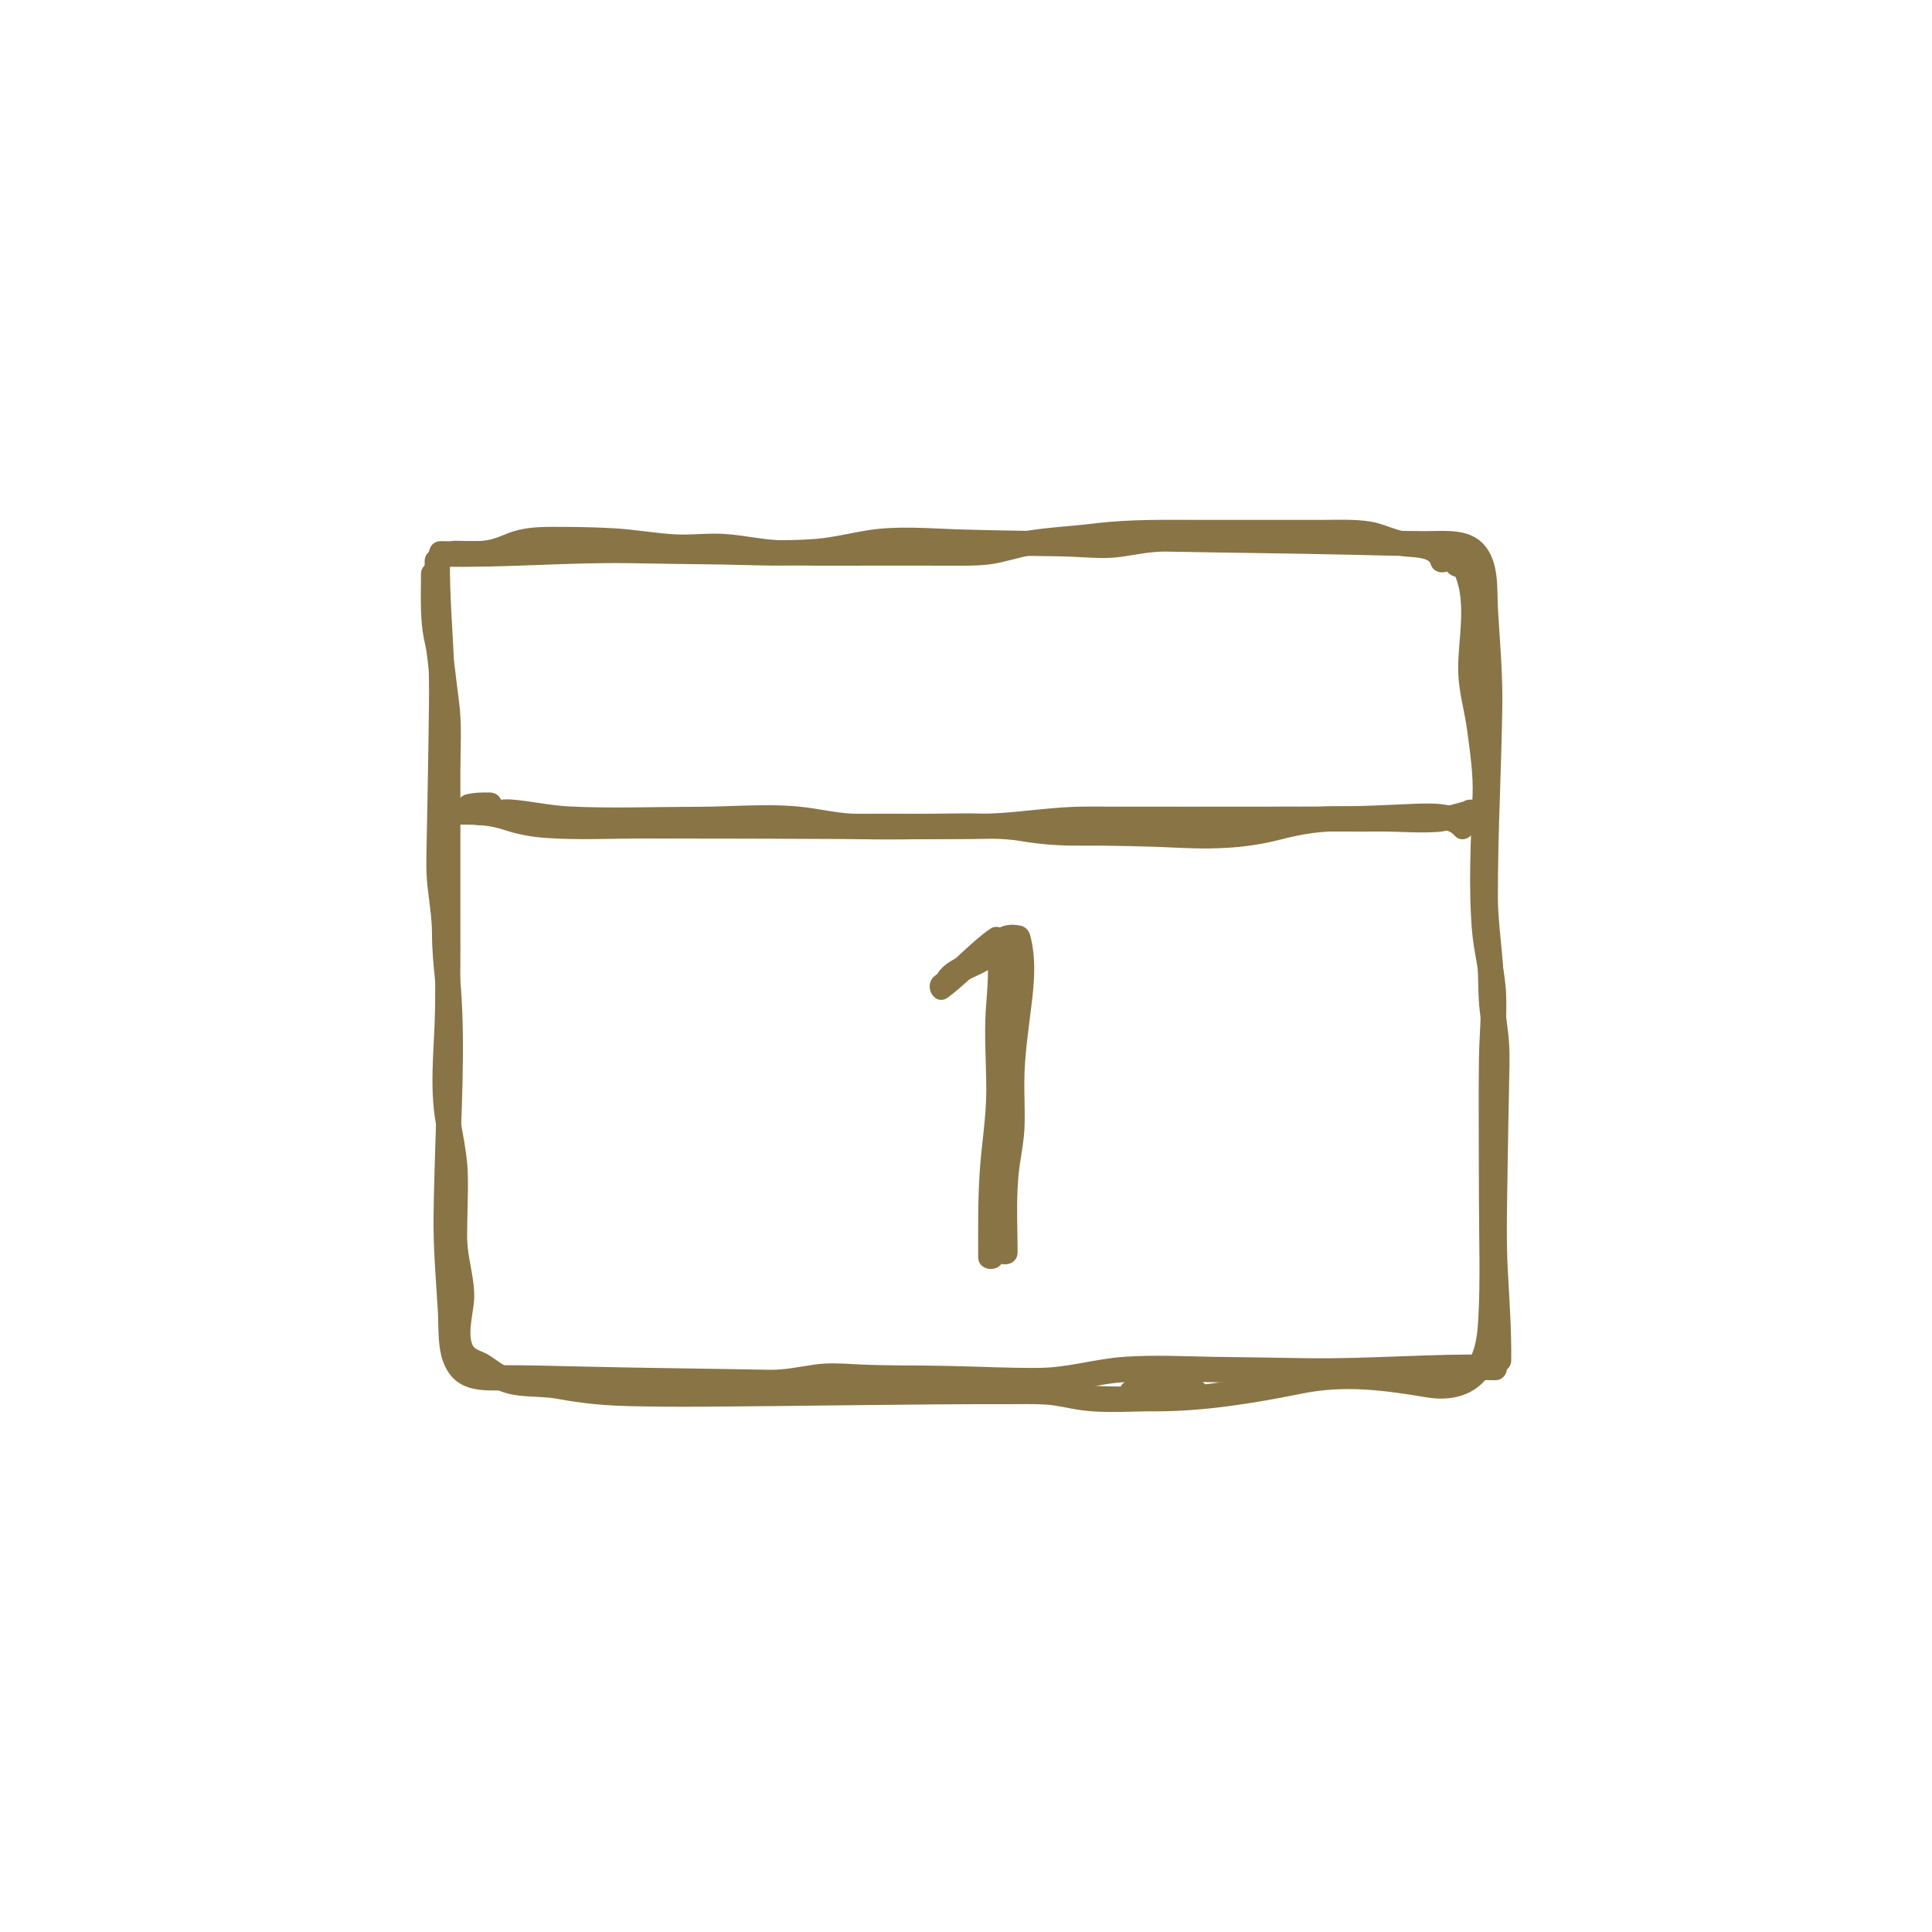
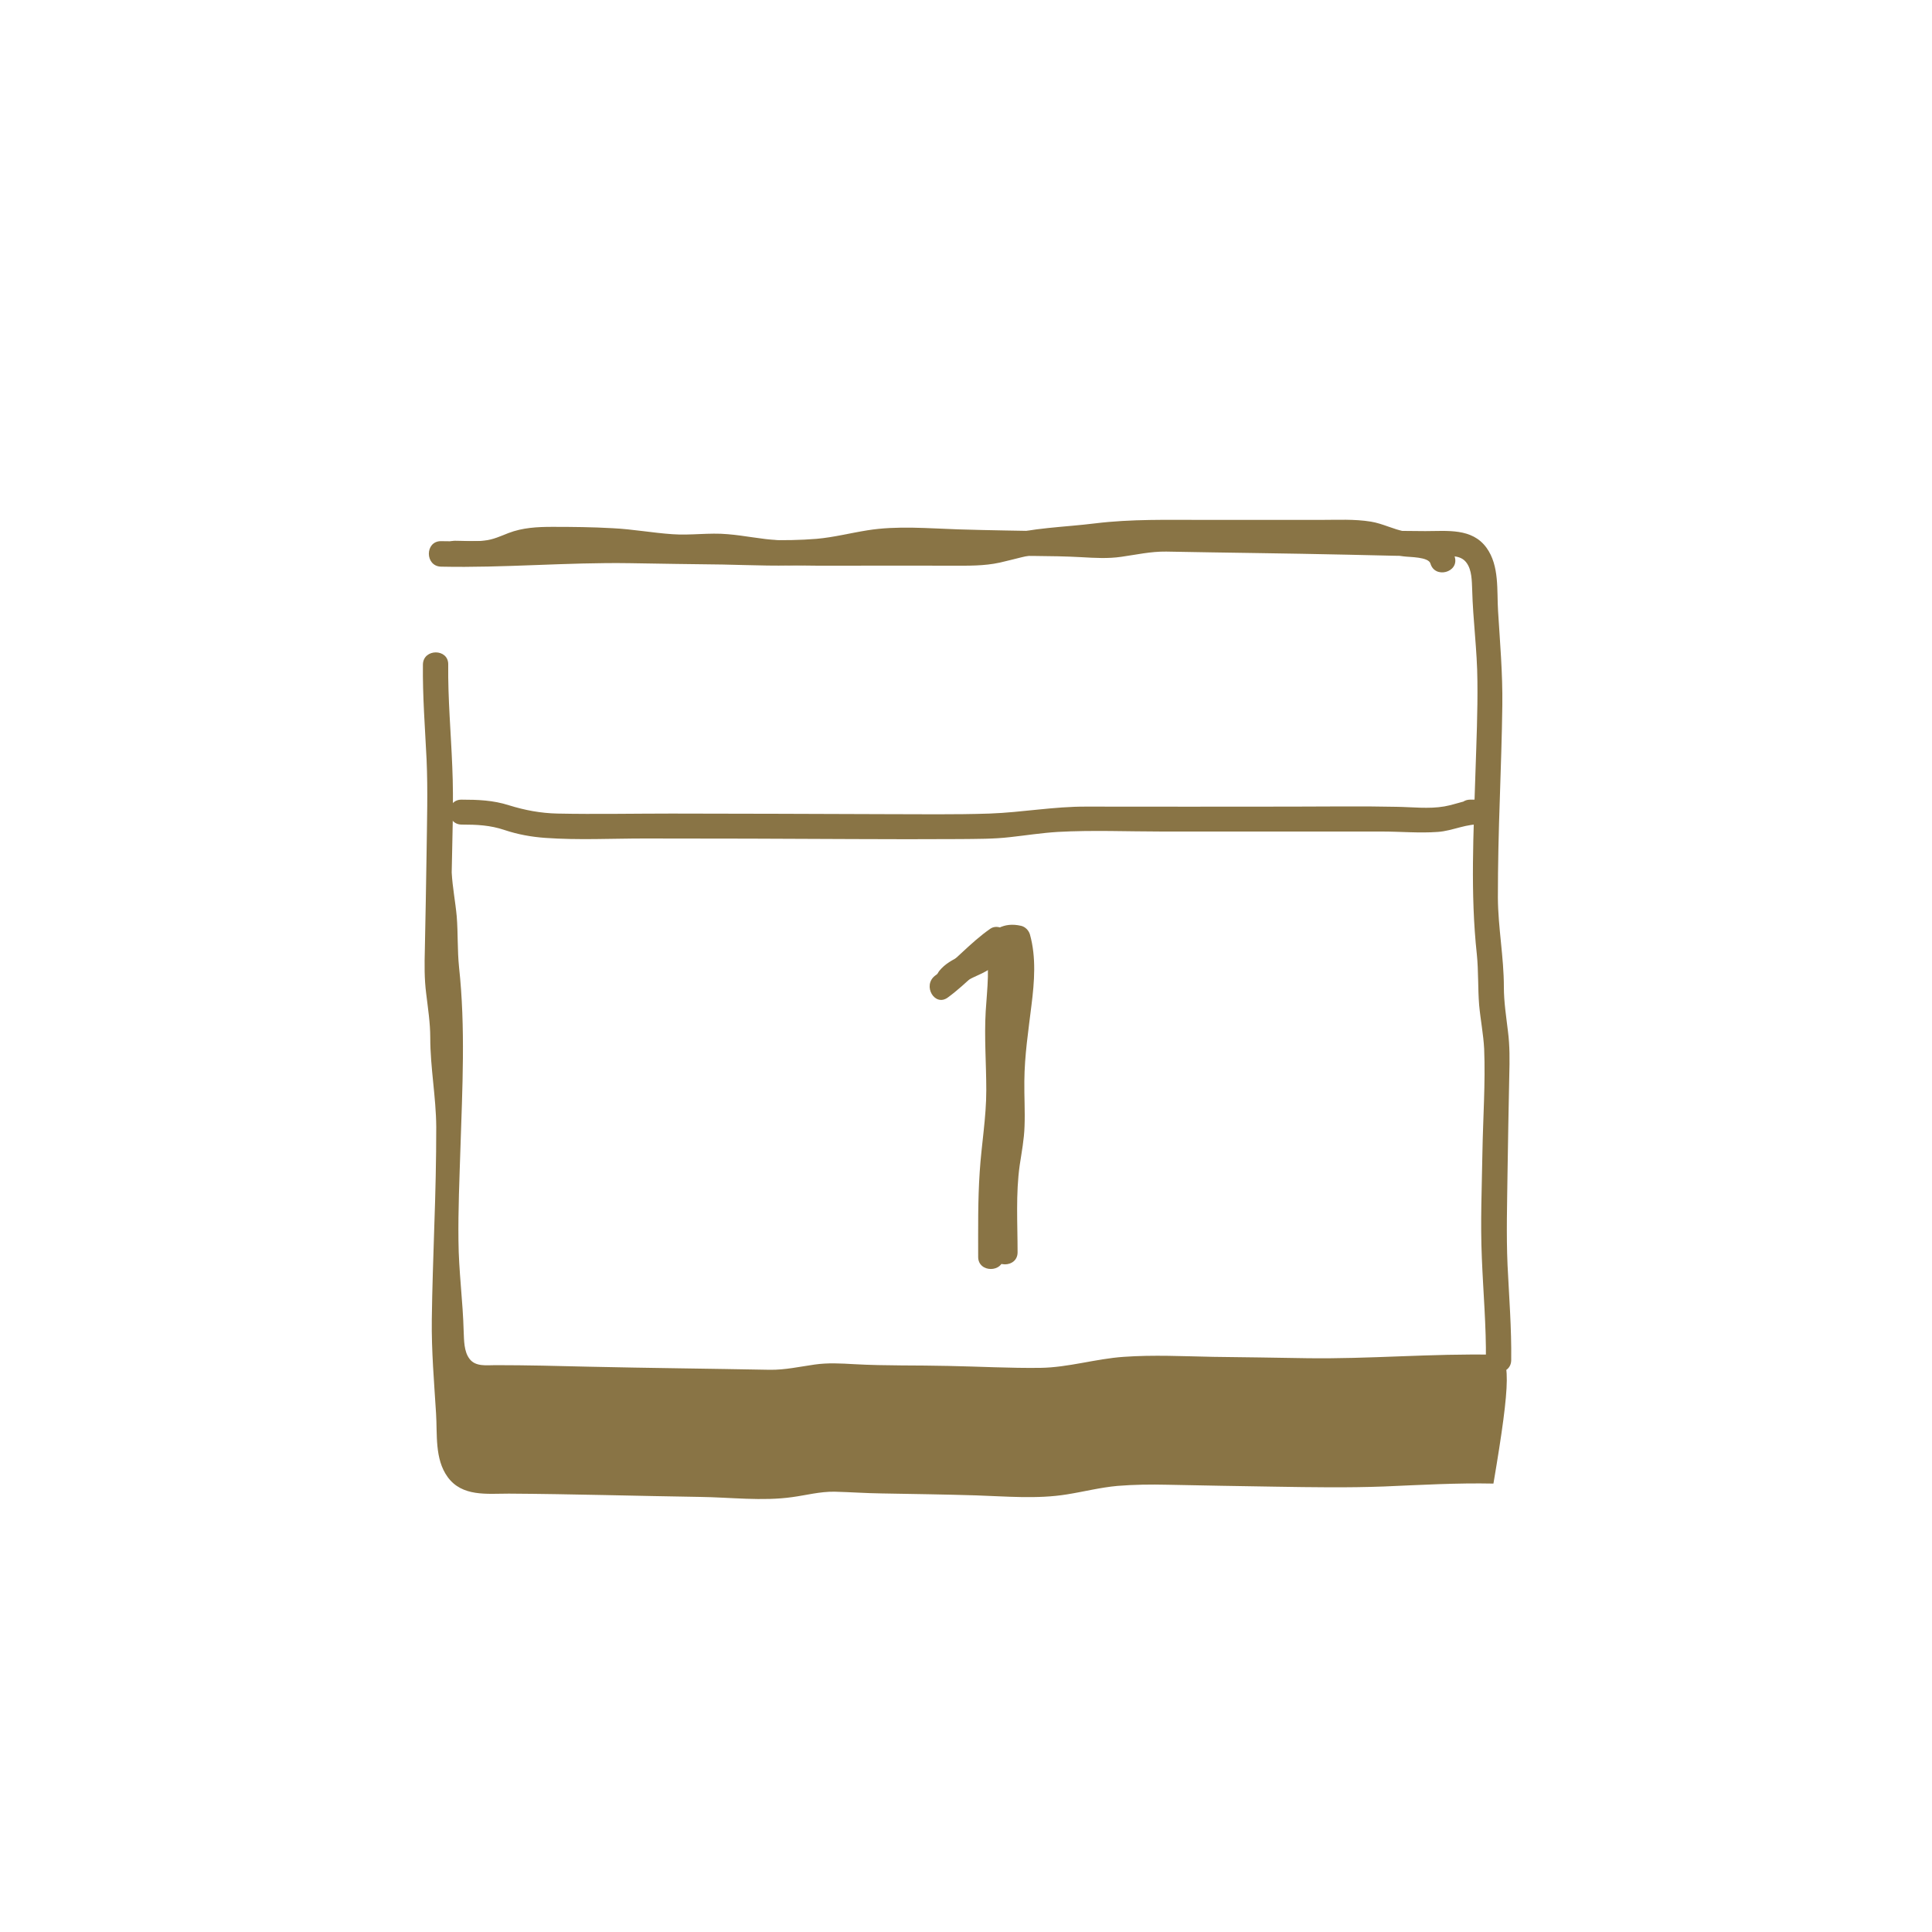
<svg xmlns="http://www.w3.org/2000/svg" version="1.1" id="Laag_1" x="0px" y="0px" viewBox="0 0 1000 1000" style="enable-background:new 0 0 1000 1000;" xml:space="preserve">
  <style type="text/css">
	.st0{fill:#897445;}
</style>
  <g>
    <path class="st0" d="M228.3,293.3c32.6,0.7,65-2.3,97.6-1.8c16.1,0.3,32.2,0.5,48.2,0.7c15.4,0.3,30.9,1.1,46.3,0   c14.5-1,28.6-5.5,43.1-5.7c15.9-0.2,31.8,0.7,47.7,1c16.2,0.4,32.4,0,48.6,0.9c7,0.4,13.7,0.8,20.6-0.2c7.8-1.1,15.2-2.8,23.2-2.7   c31.2,0.6,62.4,0.9,93.6,1.6c16.1,0.4,32.2,0.8,48.3,0.8c4.7,0,10.4-0.9,13.5,3.3c2.9,3.8,2.8,9.6,3,14.1   c0.4,15.7,2.6,31.4,2.7,47.1c0.2,15.7-0.5,31.5-1,47.2c-1,31.5-2.7,62.9,0.7,94.3c0.9,8.8,0.5,17.5,1.2,26.3   c0.7,7.6,2.2,15.1,2.6,22.7c0.7,17.7-0.6,35.8-0.9,53.5c-0.3,18.2-1.1,36.5-0.3,54.7c0.7,17.7,2.3,35.3,2.1,53   c-0.1,8.3,12.9,8.3,13.1,0c0.2-16.5-1.1-32.9-1.9-49.3c-0.7-16-0.2-32.1,0-48.1c0.3-16.7,0.5-33.4,0.9-50.1   c0.2-7.7,0.3-15.2-0.7-22.9c-0.9-7.6-2.1-15.1-2.1-22.8c0-15.5-3-30.7-3.1-46.2c0-17.1,0.4-34.1,1-51.1c0.5-16.2,1.1-32.4,1.3-48.6   c0.2-16.3-1.2-32.4-2.2-48.6c-0.7-10.8,0.8-23.5-6-32.9c-7.5-10.3-20.3-8.6-31.7-8.6c-33-0.2-66-1.2-98.9-1.7   c-15.7-0.2-32.3-2.3-47.8-0.1c-7.3,1-14.3,2.9-21.8,2.8c-8.2-0.2-16.4-0.8-24.6-0.9c-16.2-0.3-32.4-0.5-48.6-1   c-15.5-0.5-31.7-2-47.1,0.5c-8.8,1.4-17.3,3.6-26.2,4.4c-8.6,0.7-17.2,0.8-25.8,0.6c-18.6-0.4-37.2-0.7-55.9-1   c-18.8-0.3-37.5-0.6-56.3,0.1c-18.9,0.8-37.7,1.9-56.6,1.5C219.9,280.2,219.9,293.1,228.3,293.3L228.3,293.3z" />
-     <path class="st0" d="M773.7,701.2c-32.6-0.7-65,2.3-97.6,1.8c-16.1-0.3-32.2-0.5-48.2-0.7c-15.4-0.3-30.9-1.1-46.3,0   c-14.5,1-28.6,5.5-43.1,5.7c-15.9,0.2-31.8-0.7-47.7-1c-16.2-0.4-32.4,0-48.6-0.9c-7-0.4-13.7-0.8-20.6,0.2   c-7.8,1.1-15.2,2.8-23.2,2.7c-31.2-0.6-62.4-0.9-93.6-1.6c-16.1-0.4-32.2-0.8-48.3-0.8c-4.7,0-10.4,0.9-13.5-3.3   c-2.9-3.8-2.8-9.6-3-14.1c-0.4-15.7-2.6-31.4-2.7-47.1c-0.2-15.7,0.5-31.5,1-47.2c1-31.5,2.7-62.9-0.7-94.3   c-0.9-8.8-0.5-17.5-1.2-26.3c-0.7-7.6-2.2-15.1-2.6-22.7c-0.7-17.7,0.6-35.8,0.9-53.5c0.3-18.2,1.1-36.5,0.3-54.7   c-0.7-17.7-2.3-35.3-2.1-53c0.1-8.3-12.9-8.3-13.1,0c-0.2,16.5,1.1,32.9,1.9,49.3c0.7,16,0.2,32.1,0,48.1   c-0.3,16.7-0.5,33.4-0.9,50.1c-0.2,7.7-0.3,15.2,0.7,22.9c0.9,7.6,2.1,15.1,2.1,22.8c0,15.5,3,30.7,3.1,46.2   c0,17.1-0.4,34.1-1,51.1c-0.5,16.2-1.1,32.4-1.3,48.6c-0.2,16.3,1.2,32.4,2.2,48.6c0.7,10.8-0.8,23.5,6,32.9   c7.5,10.3,20.3,8.6,31.7,8.6c33,0.2,66,1.2,98.9,1.7c15.7,0.2,32.3,2.3,47.8,0.1c7.3-1,14.3-2.9,21.8-2.8   c8.2,0.2,16.4,0.8,24.6,0.9c16.2,0.3,32.4,0.5,48.6,1c15.5,0.5,31.7,2,47.1-0.5c8.8-1.4,17.3-3.6,26.2-4.4   c8.6-0.7,17.2-0.8,25.8-0.6c18.6,0.4,37.2,0.7,55.9,1c18.8,0.3,37.5,0.6,56.3-0.1c18.9-0.8,37.7-1.9,56.6-1.5   C782.1,714.3,782.1,701.4,773.7,701.2L773.7,701.2z" />
-     <path class="st0" d="M217.9,297.2c0,11.8-0.7,23.7,1.9,35.2c1.3,5.6,1.7,11.1,2.4,16.8c0.8,6,2.2,11.9,2.8,18   c1.1,12.3,0.2,24.9,0.2,37.2c0,13.2,0,26.4,0,39.6c0,25.8,0.3,51.6,0,77.4c-0.3,21.7-3.6,43.2,1.3,64.6c5.4,23.3-0.3,47.1,4.2,70.4   c1.9,9.8,1.5,18.2,0.7,28c-0.5,6.8-1.5,16.2,3.7,21.6c2.5,2.6,6,3.9,9.2,5.4c4.2,2,7.6,5.2,11.7,7.3c10.5,5.5,21.7,3.3,32.9,5.4   c12.3,2.3,24,3.4,36.5,3.7c12.9,0.3,25.8,0.4,38.7,0.3c52.8-0.3,105.5-1.4,158.3-1.3c6.3,0,12.7-0.2,19,0.2   c6.1,0.4,12.1,2.1,18.2,2.9c12.1,1.7,24.8,0.6,37,0.6c25.9,0.2,52-4.1,77.4-9.2c22.2-4.5,42.5-1.7,64.6,2c14.4,2.4,28-2,34.5-15.7   c6-12.8,5.6-27.7,5.6-41.5c0-25.7,0-51.3,0-77c0-12.8,0-25.5,0-38.3c0-11.7,1.3-23.5,0.9-35.2c-0.3-11.5-3.5-22.6-4.5-34   c-1-12.5-0.7-25-0.4-37.5c0.3-12,0.6-24,0.9-36c0.3-11.5-1.9-22.8-3.4-34.2c-1.4-10.4-4.3-20.3-4.2-30.9   c0.2-10.1,1.5-20.2,1.1-30.3c-0.3-9.1-2.1-18-6.9-25.9c-1.1-1.8-3.4-3.4-5.6-3.2c-3.8,0.4-6.7,1.5-8.4,5.1c4,1.7,8,3.3,11.9,5   c1.2-7.2-0.9-11.9-8.1-13.7c-8.1-2.1-11.6,10.4-3.5,12.5c1,0.3,2,0.5,3,0.8c-1.5-1.5-3-3-4.6-4.5c0.2,0.5,0.3,1,0.5,1.5   c-1.1,6.6,8.5,12.1,11.9,5c-1,0.4-1.9,0.9-2.9,1.3c-1.9-1.1-3.8-2.1-5.6-3.2c9.9,16.2,3.3,37.5,4,55.3c0.4,10.1,3.4,19.9,4.7,30   c1.4,11.1,3.1,21.7,2.7,32.9c-0.9,23.2-2.2,46.9-0.3,70.1c0.9,11.1,4,21.8,4.5,32.9c0.4,11-0.7,21.9-0.9,32.9   c-0.3,24.4,0,48.8,0,73.3c0,20.3,0.8,40.8-0.3,61c-0.5,10-1.8,26.2-13.9,29c-8,1.9-16.8-1.5-24.7-2.7c-10.3-1.6-20.6-2.6-31-2.4   c-11.1,0.2-21.6,2.7-32.5,4.7c-12.2,2.2-24.4,4.2-36.7,5.8c-12.5,1.7-25,1.6-37.6,1.5c-12.5-0.1-24.4,0.2-36.7-2.1   c-11.5-2.1-23.2-1.7-34.9-1.7c-12.4,0-24.8,0.1-37.2,0.1c-25.3,0.1-50.6,0.2-75.9,0.6c-25,0.4-49.9,0.8-74.9,0.3   c-12.2-0.2-23.8-0.8-35.8-3.1c-10.5-2.1-23,0.4-32.5-5.2c-3.5-2-6.5-4.7-10.1-6.4c-3.1-1.5-5.7-1.8-6.6-5c-2-6.5,0.8-15.7,1.2-22.4   c0.6-10.9-3.5-21.2-3.6-32c-0.1-11.3,0.7-22.6,0.3-34c-0.4-10.8-2.9-20.8-4.5-31.4c-1.6-10.5-1-21.3-0.4-31.8   c1.3-23.5,1.1-46.9,1.1-70.4c0-24.7,0-49.4,0-74.1c0-12.2,0.9-24.6-0.8-36.6c-1.4-10.5-2.3-21.4-4.6-31.6   c-2.5-11.2-1.9-22.5-1.9-33.9C231,288.9,217.9,288.9,217.9,297.2L217.9,297.2z" />
+     <path class="st0" d="M773.7,701.2c-32.6-0.7-65,2.3-97.6,1.8c-16.1-0.3-32.2-0.5-48.2-0.7c-15.4-0.3-30.9-1.1-46.3,0   c-14.5,1-28.6,5.5-43.1,5.7c-15.9,0.2-31.8-0.7-47.7-1c-16.2-0.4-32.4,0-48.6-0.9c-7-0.4-13.7-0.8-20.6,0.2   c-7.8,1.1-15.2,2.8-23.2,2.7c-31.2-0.6-62.4-0.9-93.6-1.6c-16.1-0.4-32.2-0.8-48.3-0.8c-4.7,0-10.4,0.9-13.5-3.3   c-2.9-3.8-2.8-9.6-3-14.1c-0.4-15.7-2.6-31.4-2.7-47.1c-0.2-15.7,0.5-31.5,1-47.2c1-31.5,2.7-62.9-0.7-94.3   c-0.9-8.8-0.5-17.5-1.2-26.3c-0.7-7.6-2.2-15.1-2.6-22.7c0.3-18.2,1.1-36.5,0.3-54.7   c-0.7-17.7-2.3-35.3-2.1-53c0.1-8.3-12.9-8.3-13.1,0c-0.2,16.5,1.1,32.9,1.9,49.3c0.7,16,0.2,32.1,0,48.1   c-0.3,16.7-0.5,33.4-0.9,50.1c-0.2,7.7-0.3,15.2,0.7,22.9c0.9,7.6,2.1,15.1,2.1,22.8c0,15.5,3,30.7,3.1,46.2   c0,17.1-0.4,34.1-1,51.1c-0.5,16.2-1.1,32.4-1.3,48.6c-0.2,16.3,1.2,32.4,2.2,48.6c0.7,10.8-0.8,23.5,6,32.9   c7.5,10.3,20.3,8.6,31.7,8.6c33,0.2,66,1.2,98.9,1.7c15.7,0.2,32.3,2.3,47.8,0.1c7.3-1,14.3-2.9,21.8-2.8   c8.2,0.2,16.4,0.8,24.6,0.9c16.2,0.3,32.4,0.5,48.6,1c15.5,0.5,31.7,2,47.1-0.5c8.8-1.4,17.3-3.6,26.2-4.4   c8.6-0.7,17.2-0.8,25.8-0.6c18.6,0.4,37.2,0.7,55.9,1c18.8,0.3,37.5,0.6,56.3-0.1c18.9-0.8,37.7-1.9,56.6-1.5   C782.1,714.3,782.1,701.4,773.7,701.2L773.7,701.2z" />
    <path class="st0" d="M235.4,292.8c7.7,0.1,15.7,0.7,23.2-1.4c6.6-1.9,12.2-5.2,19.3-5.7c16.7-1.1,34.2-0.2,50.9,1.4   c8.8,0.8,17.4,2.5,26.3,2.4c9.1-0.1,17.9-0.7,27,0.7c17.8,2.8,35.5,2.6,53.4,2.6c19.1,0,38.1-0.1,57.2,0c8.3,0,16.6,0.2,24.8-1.6   c7.7-1.7,14.8-4.1,22.8-4.7c16.7-1.3,33.3-4.4,50-4.5c18.9-0.2,37.7,0,56.6,0c11.3,0,22.6,0,33.9,0c8.9,0,18.3-0.8,27.1,0.8   c6.5,1.2,12.2,4.3,18.8,5.2c2.9,0.4,12.7,0.2,13.7,3.7c2.3,8,14.9,4.6,12.6-3.4c-3.3-11.9-15.8-11.4-25.8-13.2   c-6-1.1-11.5-4.1-17.6-5.1c-8.6-1.4-17.4-0.9-26.2-0.9c-20,0-40,0-60,0c-18.9,0-37.8-0.5-56.6,1.8c-16.1,2-32.6,2.2-48.2,6.6   c-8.6,2.5-17,2.4-25.9,2.4c-10.4,0-20.7,0-31.1,0c-19.6,0-39.3,0.7-58.9-0.3c-8.8-0.5-17.3-2.4-26-3.1c-9.6-0.9-19.1,0.7-28.7,0   c-10.3-0.7-20.5-2.6-30.9-3.1c-10.4-0.6-20.8-0.7-31.2-0.7c-7.8,0-15.4,0.4-22.7,3.2c-4.1,1.6-7.9,3.4-12.4,3.9   c-5,0.6-10.2,0.1-15.2,0.1C227,279.8,227,292.8,235.4,292.8L235.4,292.8z" />
-     <path class="st0" d="M585.9,727.1c11,0,21.9,0,32.9,0c3.4,0,6.7-3,6.5-6.5s-2.9-6.5-6.5-6.5c-11,0-21.9,0-32.9,0   c-3.4,0-6.7,3-6.5,6.5C579.5,724.2,582.2,727.1,585.9,727.1L585.9,727.1z" />
    <path class="st0" d="M239,426.8c7.8,0,14.7,0.3,22.1,2.8c6.9,2.3,14,3.6,21.3,4.1c16.9,1.2,34.2,0.3,51.1,0.3   c36.2,0,72.5,0.1,108.7,0.3c18.2,0.1,36.4,0.1,54.6,0c8.7-0.1,17.4,0,26-1c8.2-0.9,16.4-2.2,24.7-2.7c18-1,36.2-0.2,54.2-0.2   c17.6,0,35.2,0,52.8,0c20.3,0,40.6,0,60.8,0c9.6,0,19.3,0.9,28.9,0.2c7.7-0.5,15.3-4.6,23-3.8c0-4.3,0-8.6,0-12.9   c-2.1,0-4.1,0-6.2,0c-8.4,0-8.4,13,0,12.9c2.1,0,4.1,0,6.2,0c8.6,0.1,8.2-12.1,0-12.9c-7.1-0.7-12.8,2.3-19.6,3.5   c-8,1.4-16.8,0.3-24.9,0.2c-18-0.4-36.1-0.1-54.2-0.1c-35.4,0-70.7,0.1-106.1,0c-16.9-0.1-33.4,3-50.2,3.6   c-18.1,0.6-36.3,0.3-54.4,0.3c-36.7-0.1-73.5-0.3-110.2-0.3c-19.6,0-39.3,0.4-59,0c-8.8-0.2-16.8-1.7-25.2-4.3   c-8.1-2.6-16-2.9-24.5-2.9C230.6,413.8,230.6,426.8,239,426.8L239,426.8z" />
    <path class="st0" d="M490.6,516.3c10.1-7.4,18.3-17.1,28.6-24.3c-3.2-1.3-6.4-2.6-9.6-3.9c3.1,11.4,1.3,23.7,0.6,35.3   c-0.8,13.6,0.3,27.3,0.3,40.9c0,14.2-2.5,28.1-3.4,42.2c-1,14.7-0.8,29.4-0.8,44.1c0,8.3,13.1,8.3,13.1,0c0-0.8,0-1.6,0-2.4   c0-8.3-13.1-8.3-13.1,0c0,0.8,0,1.6,0,2.4c4.4,0,8.7,0,13.1,0c0-14.7-0.1-29.4,0.8-44.1c1-15,3.5-29.6,3.4-44.7   c-0.1-13.5-1-27-0.2-40.5c0.8-12.2,2.1-24.8-1.2-36.7c-1-3.8-6.1-6.3-9.6-3.9c-10.4,7.2-18.5,16.9-28.6,24.3   C477.3,510.1,483.8,521.3,490.6,516.3L490.6,516.3z" />
-     <path class="st0" d="M253.6,410.2c-4.3-0.1-8.2,0-12.4,1c-3.2,0.8-5.8,4.7-4.6,8c4.6,12.3,18.8,6.5,28.6,7.5c9,0.9,17.9,2.8,27,3.4   c10.1,0.7,20.2,0.3,30.3,0.3c20.5,0,41,0.3,61.4,0c9.1-0.1,18.2-0.6,27.3-0.2c8.8,0.5,17.2,3.3,26,3.8c20.5,1.1,41.4,0.1,62,0.1   c9.7,0,19.3-0.4,28.9,1.2s18.8,2.4,28.6,2.4c18.6-0.1,37.1,0.3,55.6,1.2c17.2,0.8,33.6,0,50.3-4.3c11.2-2.9,21.5-4.6,33.1-4.3   c7.2,0.2,14.2,0.3,21.4-0.3c6.7-0.5,13.5-1.1,20.2-1.1c4.6,0,12.1-0.5,15.4,3.4c5.5,6.3,14.7-2.9,9.2-9.2c-7.1-8.1-21.3-7.4-31.1-7   c-12.7,0.5-25,1.3-37.7,1.2c-8.5-0.1-16.8,0.7-25.1,2.6c-9.2,2.1-18.3,5.1-27.8,6c-17.5,1.6-35.1-0.6-52.6-1   c-18.4-0.4-36.9,1.2-55.1-1.8c-19.1-3.1-38.8-1.8-58.1-1.9c-9.9,0-19.9-0.1-29.8,0c-9.2,0.1-17.6-2-26.7-3.2   c-18.7-2.5-38.3-0.4-57.1-0.4c-22.1,0-44.4,0.9-66.4-0.2c-10.1-0.5-20-2.9-30-3.6c-2.9-0.2-5.8,0.2-8.6,0.4   c-1.5,0.1-2.9,0.3-4.4,0.3c-3,0.1-3.3-1.2-2.3,1.4c-1.5,2.7-3,5.3-4.6,8c3-0.8,5.8-0.7,8.9-0.6C262.1,423.4,262,410.4,253.6,410.2   L253.6,410.2z" />
    <path class="st0" d="M495.6,511.7c4.5-5.5,11.4-6.4,17-10.4c3.5-2.5,7.9-10.6,12.6-9.6c-1.5-1.5-3-3-4.6-4.5   c3.1,11.2,1.6,23.6,0.1,35c-1.8,13.4-3.5,26.4-3.5,39.9c0,6.9,0.4,13.9,0.1,20.8c-0.3,7.1-1.7,14.1-2.7,21.1   c-1.9,14.5-1,29.6-1,44.2c0,8.3,13.1,8.3,13.1,0c0-14.9-1-30.3,1.1-45.1c1-6.7,2.3-13.4,2.5-20.2c0.3-7.7-0.2-15.5-0.1-23.3   c0.1-13.4,2.1-26.2,3.7-39.4c1.5-12,2.5-24.7-0.8-36.5c-0.6-2.1-2.4-4-4.6-4.5c-9.2-2.1-14.6,2.1-20.5,8.5   c-6.2,6.7-15.9,7.5-21.8,14.8C481.1,509,490.3,518.2,495.6,511.7L495.6,511.7z" />
  </g>
</svg>